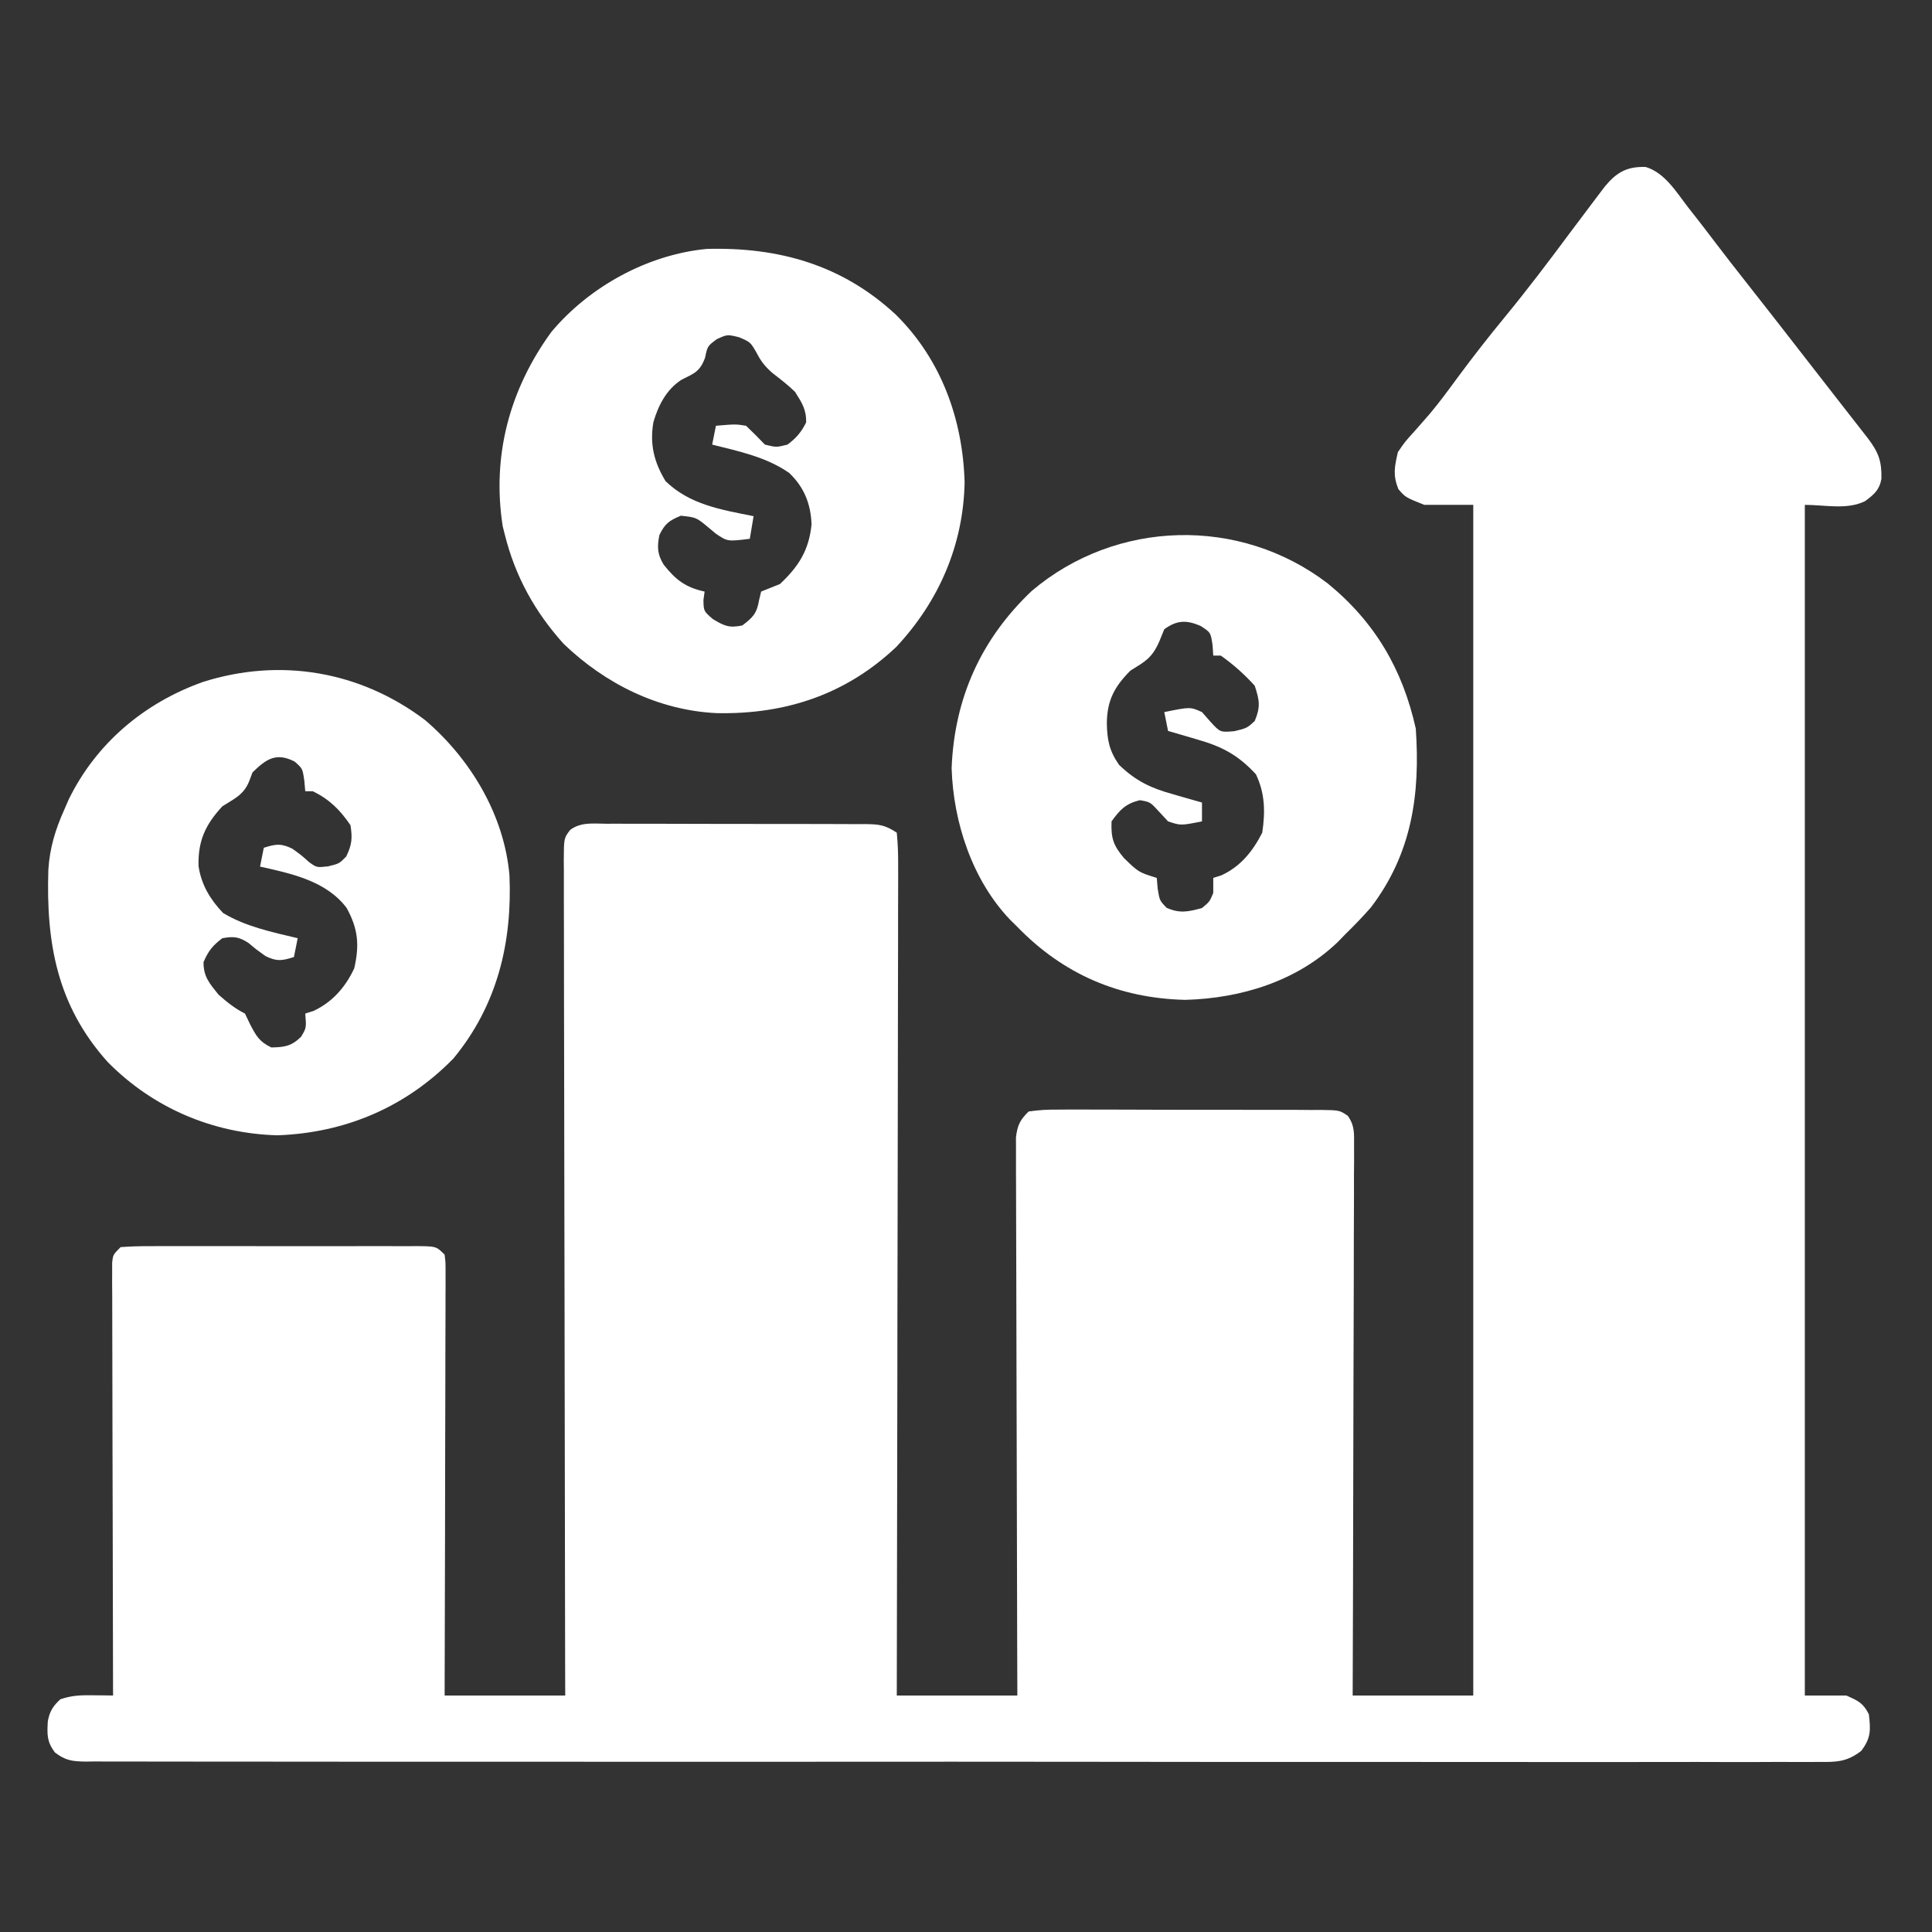
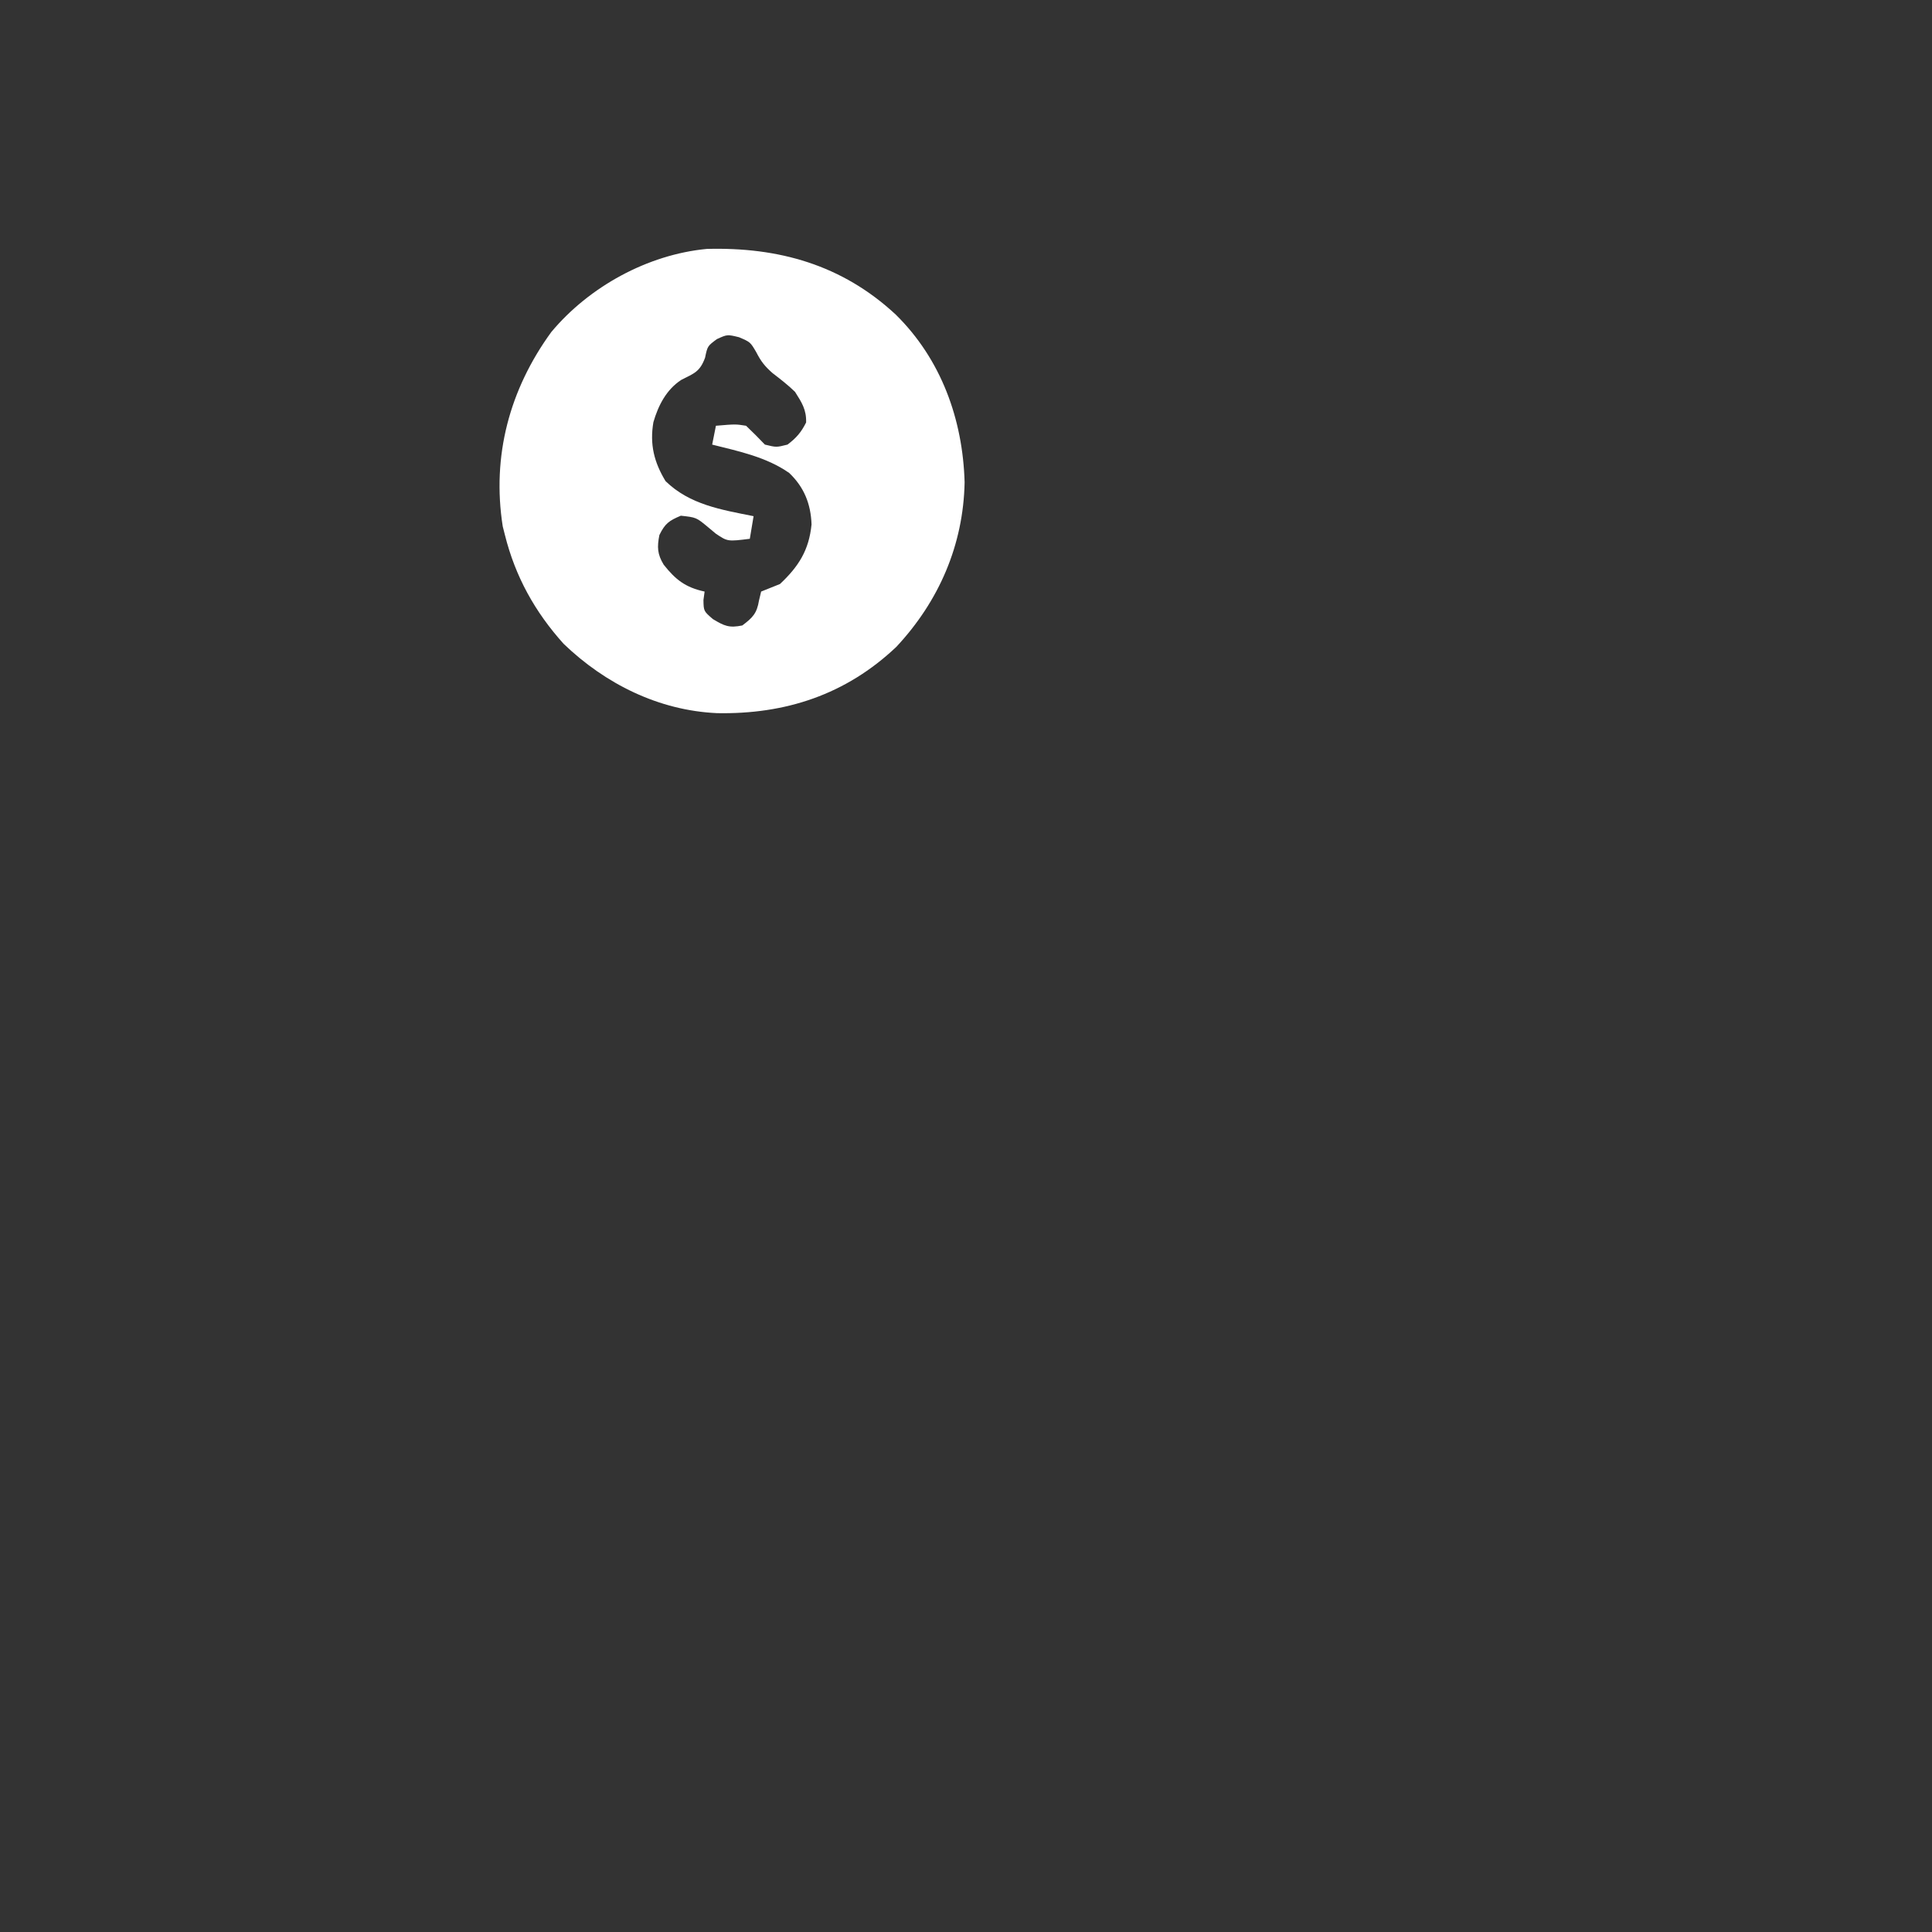
<svg xmlns="http://www.w3.org/2000/svg" width="57" height="57" viewBox="0 0 57 57" fill="none">
  <rect x="0" y="0" width="57" height="57" fill="#333333" stroke="none" />
-   <path d="M48.553 4.926C49.12 5.099 49.454 5.663 49.802 6.114C49.89 6.226 49.978 6.339 50.069 6.454C50.257 6.695 50.442 6.937 50.626 7.18C50.912 7.558 51.204 7.93 51.497 8.302C52.097 9.063 52.692 9.828 53.287 10.594C53.567 10.955 53.848 11.316 54.13 11.677C54.201 11.768 54.272 11.859 54.345 11.953C54.482 12.128 54.618 12.303 54.755 12.478C54.817 12.557 54.878 12.636 54.941 12.717C54.996 12.786 55.05 12.856 55.105 12.927C55.419 13.341 55.519 13.598 55.508 14.124C55.452 14.453 55.288 14.592 55.027 14.784C54.495 15.05 53.842 14.895 53.248 14.895C53.248 26.487 53.248 38.079 53.248 50.023C53.651 50.023 54.055 50.023 54.471 50.023C54.818 50.175 54.97 50.243 55.138 50.578C55.191 51.048 55.201 51.272 54.913 51.656C54.501 51.975 54.192 51.99 53.692 51.982C53.602 51.983 53.513 51.984 53.421 51.984C53.12 51.986 52.819 51.984 52.518 51.982C52.3 51.983 52.083 51.984 51.865 51.985C51.267 51.987 50.668 51.985 50.069 51.983C49.424 51.982 48.779 51.984 48.134 51.985C46.869 51.987 45.605 51.986 44.34 51.984C43.313 51.983 42.286 51.982 41.259 51.983C41.113 51.983 40.967 51.983 40.816 51.983C40.594 51.983 40.372 51.983 40.15 51.983C37.371 51.984 34.593 51.982 31.814 51.978C29.345 51.975 26.875 51.975 24.406 51.977C23.774 51.977 23.141 51.977 22.509 51.978C22.392 51.978 22.392 51.978 22.273 51.978C20.211 51.979 18.148 51.978 16.086 51.977C15.79 51.977 15.495 51.977 15.199 51.976C15.054 51.976 14.908 51.976 14.759 51.976C13.732 51.975 12.706 51.976 11.679 51.977C10.429 51.977 9.179 51.977 7.928 51.974C7.29 51.972 6.652 51.972 6.013 51.973C5.43 51.974 4.846 51.973 4.262 51.971C4.051 51.97 3.839 51.97 3.627 51.971C3.34 51.972 3.054 51.971 2.767 51.969C2.684 51.97 2.601 51.971 2.515 51.972C2.129 51.966 1.927 51.94 1.617 51.7C1.38 51.378 1.39 51.178 1.41 50.79C1.461 50.495 1.562 50.336 1.78 50.134C2.13 50.017 2.379 50.011 2.746 50.016C2.856 50.017 2.967 50.018 3.08 50.019C3.207 50.021 3.207 50.021 3.336 50.023C3.336 49.956 3.336 49.889 3.335 49.82C3.331 48.196 3.327 46.571 3.325 44.947C3.323 44.161 3.322 43.376 3.319 42.59C3.317 41.833 3.316 41.075 3.315 40.318C3.315 40.028 3.314 39.739 3.313 39.449C3.311 39.044 3.311 38.64 3.311 38.236C3.31 38.115 3.309 37.994 3.308 37.87C3.309 37.76 3.309 37.65 3.309 37.537C3.309 37.441 3.309 37.346 3.309 37.247C3.336 37.017 3.336 37.017 3.558 36.794C3.855 36.772 4.14 36.764 4.437 36.766C4.528 36.765 4.619 36.765 4.712 36.764C5.013 36.763 5.314 36.764 5.615 36.765C5.823 36.765 6.032 36.764 6.24 36.764C6.678 36.764 7.115 36.764 7.552 36.765C8.114 36.767 8.675 36.766 9.237 36.765C9.668 36.764 10.098 36.764 10.529 36.765C10.736 36.765 10.943 36.765 11.15 36.764C11.439 36.764 11.728 36.764 12.017 36.766C12.103 36.765 12.19 36.765 12.278 36.764C12.871 36.769 12.871 36.769 13.118 37.017C13.146 37.247 13.146 37.247 13.145 37.537C13.145 37.647 13.146 37.757 13.146 37.87C13.145 38.051 13.145 38.051 13.144 38.236C13.144 38.363 13.144 38.49 13.144 38.62C13.144 39.041 13.142 39.462 13.14 39.883C13.14 40.175 13.139 40.466 13.139 40.757C13.139 41.447 13.137 42.136 13.134 42.825C13.132 43.61 13.131 44.395 13.13 45.179C13.127 46.794 13.123 48.408 13.118 50.023C14.292 50.023 15.466 50.023 16.676 50.023C16.674 49.547 16.674 49.547 16.673 49.063C16.667 46.16 16.662 43.257 16.659 40.353C16.658 39.973 16.658 39.593 16.657 39.212C16.657 39.137 16.657 39.061 16.657 38.983C16.655 37.756 16.653 36.529 16.65 35.303C16.647 34.044 16.645 32.786 16.644 31.528C16.644 30.821 16.643 30.114 16.64 29.407C16.638 28.742 16.637 28.077 16.638 27.412C16.638 27.168 16.637 26.923 16.636 26.678C16.634 26.346 16.635 26.013 16.636 25.68C16.634 25.582 16.634 25.485 16.633 25.384C16.637 24.728 16.637 24.728 16.821 24.486C17.135 24.249 17.5 24.299 17.878 24.303C17.967 24.302 18.055 24.302 18.146 24.302C18.439 24.301 18.731 24.302 19.024 24.304C19.227 24.304 19.43 24.304 19.633 24.304C20.059 24.304 20.485 24.305 20.91 24.307C21.456 24.309 22.003 24.309 22.549 24.309C22.968 24.308 23.388 24.309 23.807 24.31C24.008 24.311 24.21 24.311 24.411 24.311C24.692 24.311 24.974 24.312 25.255 24.314C25.38 24.313 25.38 24.313 25.508 24.313C25.922 24.317 26.104 24.331 26.458 24.567C26.491 24.905 26.501 25.221 26.498 25.56C26.498 25.664 26.498 25.768 26.499 25.875C26.499 26.226 26.497 26.577 26.496 26.929C26.496 27.179 26.496 27.43 26.496 27.681C26.496 28.364 26.494 29.047 26.492 29.729C26.49 30.442 26.489 31.155 26.489 31.868C26.488 33.065 26.486 34.262 26.483 35.459C26.48 36.693 26.478 37.926 26.476 39.159C26.476 39.273 26.476 39.273 26.476 39.389C26.476 39.77 26.475 40.151 26.475 40.533C26.471 43.696 26.465 46.859 26.458 50.023C27.632 50.023 28.806 50.023 30.015 50.023C30.013 49.517 30.012 49.01 30.01 48.489C30.004 46.819 30 45.15 29.998 43.48C29.996 42.468 29.994 41.455 29.99 40.442C29.987 39.56 29.984 38.677 29.984 37.795C29.983 37.328 29.982 36.86 29.98 36.393C29.977 35.953 29.977 35.513 29.977 35.074C29.977 34.912 29.977 34.751 29.975 34.589C29.974 34.369 29.974 34.148 29.975 33.928C29.975 33.804 29.974 33.681 29.974 33.554C30.02 33.196 30.091 33.042 30.349 32.792C30.656 32.748 30.92 32.733 31.228 32.737C31.362 32.736 31.362 32.736 31.499 32.735C31.796 32.733 32.092 32.735 32.388 32.737C32.593 32.737 32.799 32.737 33.004 32.737C33.435 32.737 33.866 32.738 34.297 32.741C34.85 32.744 35.403 32.743 35.956 32.742C36.38 32.741 36.805 32.742 37.23 32.744C37.434 32.744 37.637 32.744 37.841 32.744C38.126 32.743 38.411 32.745 38.696 32.748C38.822 32.747 38.822 32.747 38.952 32.746C39.518 32.754 39.518 32.754 39.764 32.919C39.973 33.218 39.95 33.444 39.949 33.808C39.949 34.022 39.949 34.022 39.95 34.24C39.949 34.398 39.948 34.557 39.946 34.715C39.946 34.882 39.946 35.048 39.947 35.215C39.947 35.667 39.945 36.119 39.942 36.572C39.94 37.044 39.94 37.517 39.94 37.99C39.939 38.885 39.936 39.78 39.932 40.675C39.929 41.695 39.927 42.714 39.925 43.733C39.922 45.83 39.916 47.926 39.908 50.023C41.082 50.023 42.256 50.023 43.466 50.023C43.466 38.431 43.466 26.839 43.466 14.895C42.989 14.895 42.512 14.895 42.021 14.895C41.465 14.673 41.465 14.673 41.256 14.43C41.09 14.013 41.143 13.774 41.242 13.339C41.45 13.034 41.45 13.034 41.722 12.735C41.824 12.619 41.926 12.503 42.028 12.386C42.081 12.325 42.135 12.263 42.19 12.2C42.476 11.86 42.737 11.502 43 11.144C43.455 10.528 43.924 9.928 44.411 9.337C45.068 8.537 45.691 7.714 46.308 6.883C46.566 6.537 46.825 6.193 47.085 5.85C47.216 5.676 47.216 5.676 47.35 5.5C47.697 5.082 48.001 4.909 48.553 4.926Z" fill="white" />
-   <path d="M12.539 21.243C13.882 22.389 14.875 24.044 15.031 25.825C15.115 27.814 14.67 29.664 13.376 31.23C11.972 32.666 10.184 33.424 8.186 33.495C6.279 33.443 4.513 32.688 3.176 31.331C1.677 29.66 1.357 27.811 1.427 25.652C1.468 25.022 1.632 24.477 1.891 23.9C1.936 23.797 1.981 23.695 2.026 23.589C2.837 21.927 4.262 20.733 5.987 20.12C8.27 19.396 10.627 19.799 12.539 21.243ZM7.45 22.788C7.415 22.88 7.381 22.972 7.345 23.066C7.18 23.456 6.912 23.564 6.56 23.789C6.061 24.329 5.837 24.807 5.858 25.554C5.94 26.106 6.202 26.536 6.581 26.936C7.254 27.34 8.026 27.5 8.783 27.68C8.747 27.863 8.71 28.046 8.672 28.235C8.32 28.346 8.17 28.373 7.832 28.207C7.561 28.013 7.561 28.013 7.338 27.825C7.05 27.636 6.899 27.62 6.56 27.68C6.276 27.893 6.142 28.061 6.004 28.388C6.004 28.819 6.182 29.016 6.449 29.347C6.702 29.569 6.927 29.753 7.227 29.903C7.278 30.008 7.328 30.114 7.38 30.222C7.562 30.572 7.653 30.732 8.005 30.903C8.399 30.895 8.595 30.867 8.881 30.59C9.04 30.327 9.04 30.327 9.006 29.903C9.086 29.878 9.166 29.852 9.249 29.826C9.806 29.566 10.193 29.123 10.451 28.569C10.608 27.884 10.568 27.41 10.229 26.79C9.629 25.991 8.605 25.775 7.672 25.567C7.709 25.384 7.745 25.201 7.783 25.012C8.136 24.901 8.285 24.874 8.624 25.039C8.895 25.234 8.895 25.234 9.11 25.428C9.343 25.598 9.343 25.598 9.68 25.56C10.008 25.48 10.008 25.48 10.215 25.269C10.383 24.922 10.401 24.727 10.34 24.345C10.03 23.893 9.722 23.584 9.228 23.344C9.155 23.344 9.081 23.344 9.006 23.344C8.992 23.189 8.992 23.189 8.978 23.032C8.926 22.674 8.926 22.674 8.693 22.469C8.145 22.187 7.85 22.398 7.45 22.788Z" fill="white" />
  <path d="M26.426 9.28C27.767 10.599 28.406 12.371 28.459 14.229C28.424 16.073 27.703 17.738 26.444 19.085C24.958 20.493 23.172 21.079 21.155 21.04C19.432 20.962 17.858 20.176 16.628 18.994C15.783 18.054 15.205 17.016 14.897 15.785C14.876 15.7 14.854 15.616 14.832 15.529C14.507 13.451 15.033 11.489 16.265 9.796C17.381 8.46 19.105 7.51 20.851 7.344C22.97 7.286 24.844 7.811 26.426 9.28ZM21.15 10.005C20.873 10.211 20.873 10.211 20.802 10.553C20.65 10.968 20.481 11.015 20.101 11.207C19.661 11.493 19.421 11.961 19.277 12.456C19.166 13.11 19.296 13.633 19.635 14.194C20.351 14.891 21.281 15.038 22.233 15.229C22.197 15.449 22.16 15.669 22.122 15.896C21.466 15.978 21.466 15.978 21.118 15.744C21.044 15.682 20.969 15.62 20.893 15.556C20.543 15.265 20.543 15.265 20.087 15.215C19.739 15.361 19.619 15.447 19.454 15.785C19.384 16.139 19.392 16.349 19.581 16.66C19.931 17.102 20.222 17.331 20.788 17.453C20.777 17.535 20.765 17.617 20.754 17.703C20.76 18.03 20.76 18.03 21.032 18.265C21.372 18.47 21.513 18.532 21.9 18.453C22.206 18.223 22.33 18.098 22.393 17.716C22.414 17.629 22.435 17.542 22.456 17.453C22.641 17.378 22.826 17.304 23.012 17.23C23.563 16.712 23.868 16.232 23.943 15.472C23.922 14.87 23.724 14.372 23.284 13.954C22.612 13.483 21.795 13.314 21.011 13.117C21.047 12.934 21.084 12.75 21.122 12.561C21.702 12.512 21.702 12.512 22.011 12.561C22.201 12.742 22.387 12.927 22.567 13.117C22.905 13.2 22.905 13.2 23.234 13.117C23.495 12.92 23.637 12.755 23.783 12.464C23.794 12.088 23.656 11.876 23.456 11.561C23.245 11.356 23.023 11.185 22.789 11.005C22.56 10.801 22.452 10.664 22.31 10.387C22.137 10.092 22.137 10.092 21.803 9.949C21.457 9.865 21.457 9.865 21.15 10.005Z" fill="white" />
-   <path d="M39.175 17.216C40.562 18.349 41.382 19.747 41.77 21.496C41.904 23.438 41.656 25.182 40.444 26.774C40.201 27.051 39.95 27.311 39.686 27.568C39.617 27.638 39.549 27.709 39.479 27.782C38.269 28.95 36.61 29.457 34.961 29.499C33.015 29.45 31.373 28.745 30.015 27.346C29.907 27.239 29.907 27.239 29.797 27.131C28.685 25.963 28.125 24.26 28.076 22.663C28.157 20.599 28.944 18.852 30.44 17.434C32.934 15.322 36.583 15.23 39.175 17.216ZM34.35 18.564C34.3 18.688 34.249 18.811 34.197 18.939C33.983 19.417 33.787 19.515 33.349 19.787C32.881 20.257 32.667 20.656 32.655 21.322C32.662 21.821 32.724 22.148 33.016 22.566C33.515 23.045 33.952 23.252 34.614 23.434C34.696 23.458 34.778 23.482 34.862 23.507C35.061 23.565 35.261 23.621 35.462 23.677C35.462 23.861 35.462 24.044 35.462 24.233C34.836 24.358 34.836 24.358 34.461 24.233C34.33 24.092 34.33 24.092 34.197 23.948C33.935 23.661 33.935 23.661 33.627 23.608C33.209 23.712 33.044 23.887 32.794 24.233C32.776 24.727 32.843 24.938 33.162 25.317C33.592 25.734 33.592 25.734 34.128 25.901C34.137 26.004 34.146 26.107 34.155 26.213C34.211 26.567 34.211 26.567 34.419 26.783C34.807 26.956 35.057 26.9 35.462 26.79C35.688 26.602 35.688 26.602 35.795 26.345C35.795 26.198 35.795 26.052 35.795 25.901C35.875 25.875 35.956 25.85 36.038 25.824C36.606 25.559 36.959 25.117 37.24 24.567C37.332 23.953 37.323 23.405 37.053 22.843C36.523 22.271 36.051 22.024 35.316 21.815C35.233 21.791 35.151 21.766 35.066 21.741C34.865 21.681 34.663 21.623 34.461 21.565C34.424 21.382 34.388 21.198 34.35 21.009C35.115 20.853 35.115 20.853 35.462 21.009C35.546 21.106 35.631 21.202 35.719 21.301C36.001 21.608 36.001 21.608 36.42 21.572C36.79 21.481 36.79 21.481 37.018 21.273C37.193 20.857 37.161 20.662 37.018 20.231C36.715 19.895 36.387 19.603 36.017 19.342C35.944 19.342 35.871 19.342 35.795 19.342C35.788 19.239 35.781 19.136 35.774 19.029C35.718 18.658 35.718 18.658 35.42 18.466C34.997 18.285 34.721 18.297 34.35 18.564Z" fill="white" />
</svg>